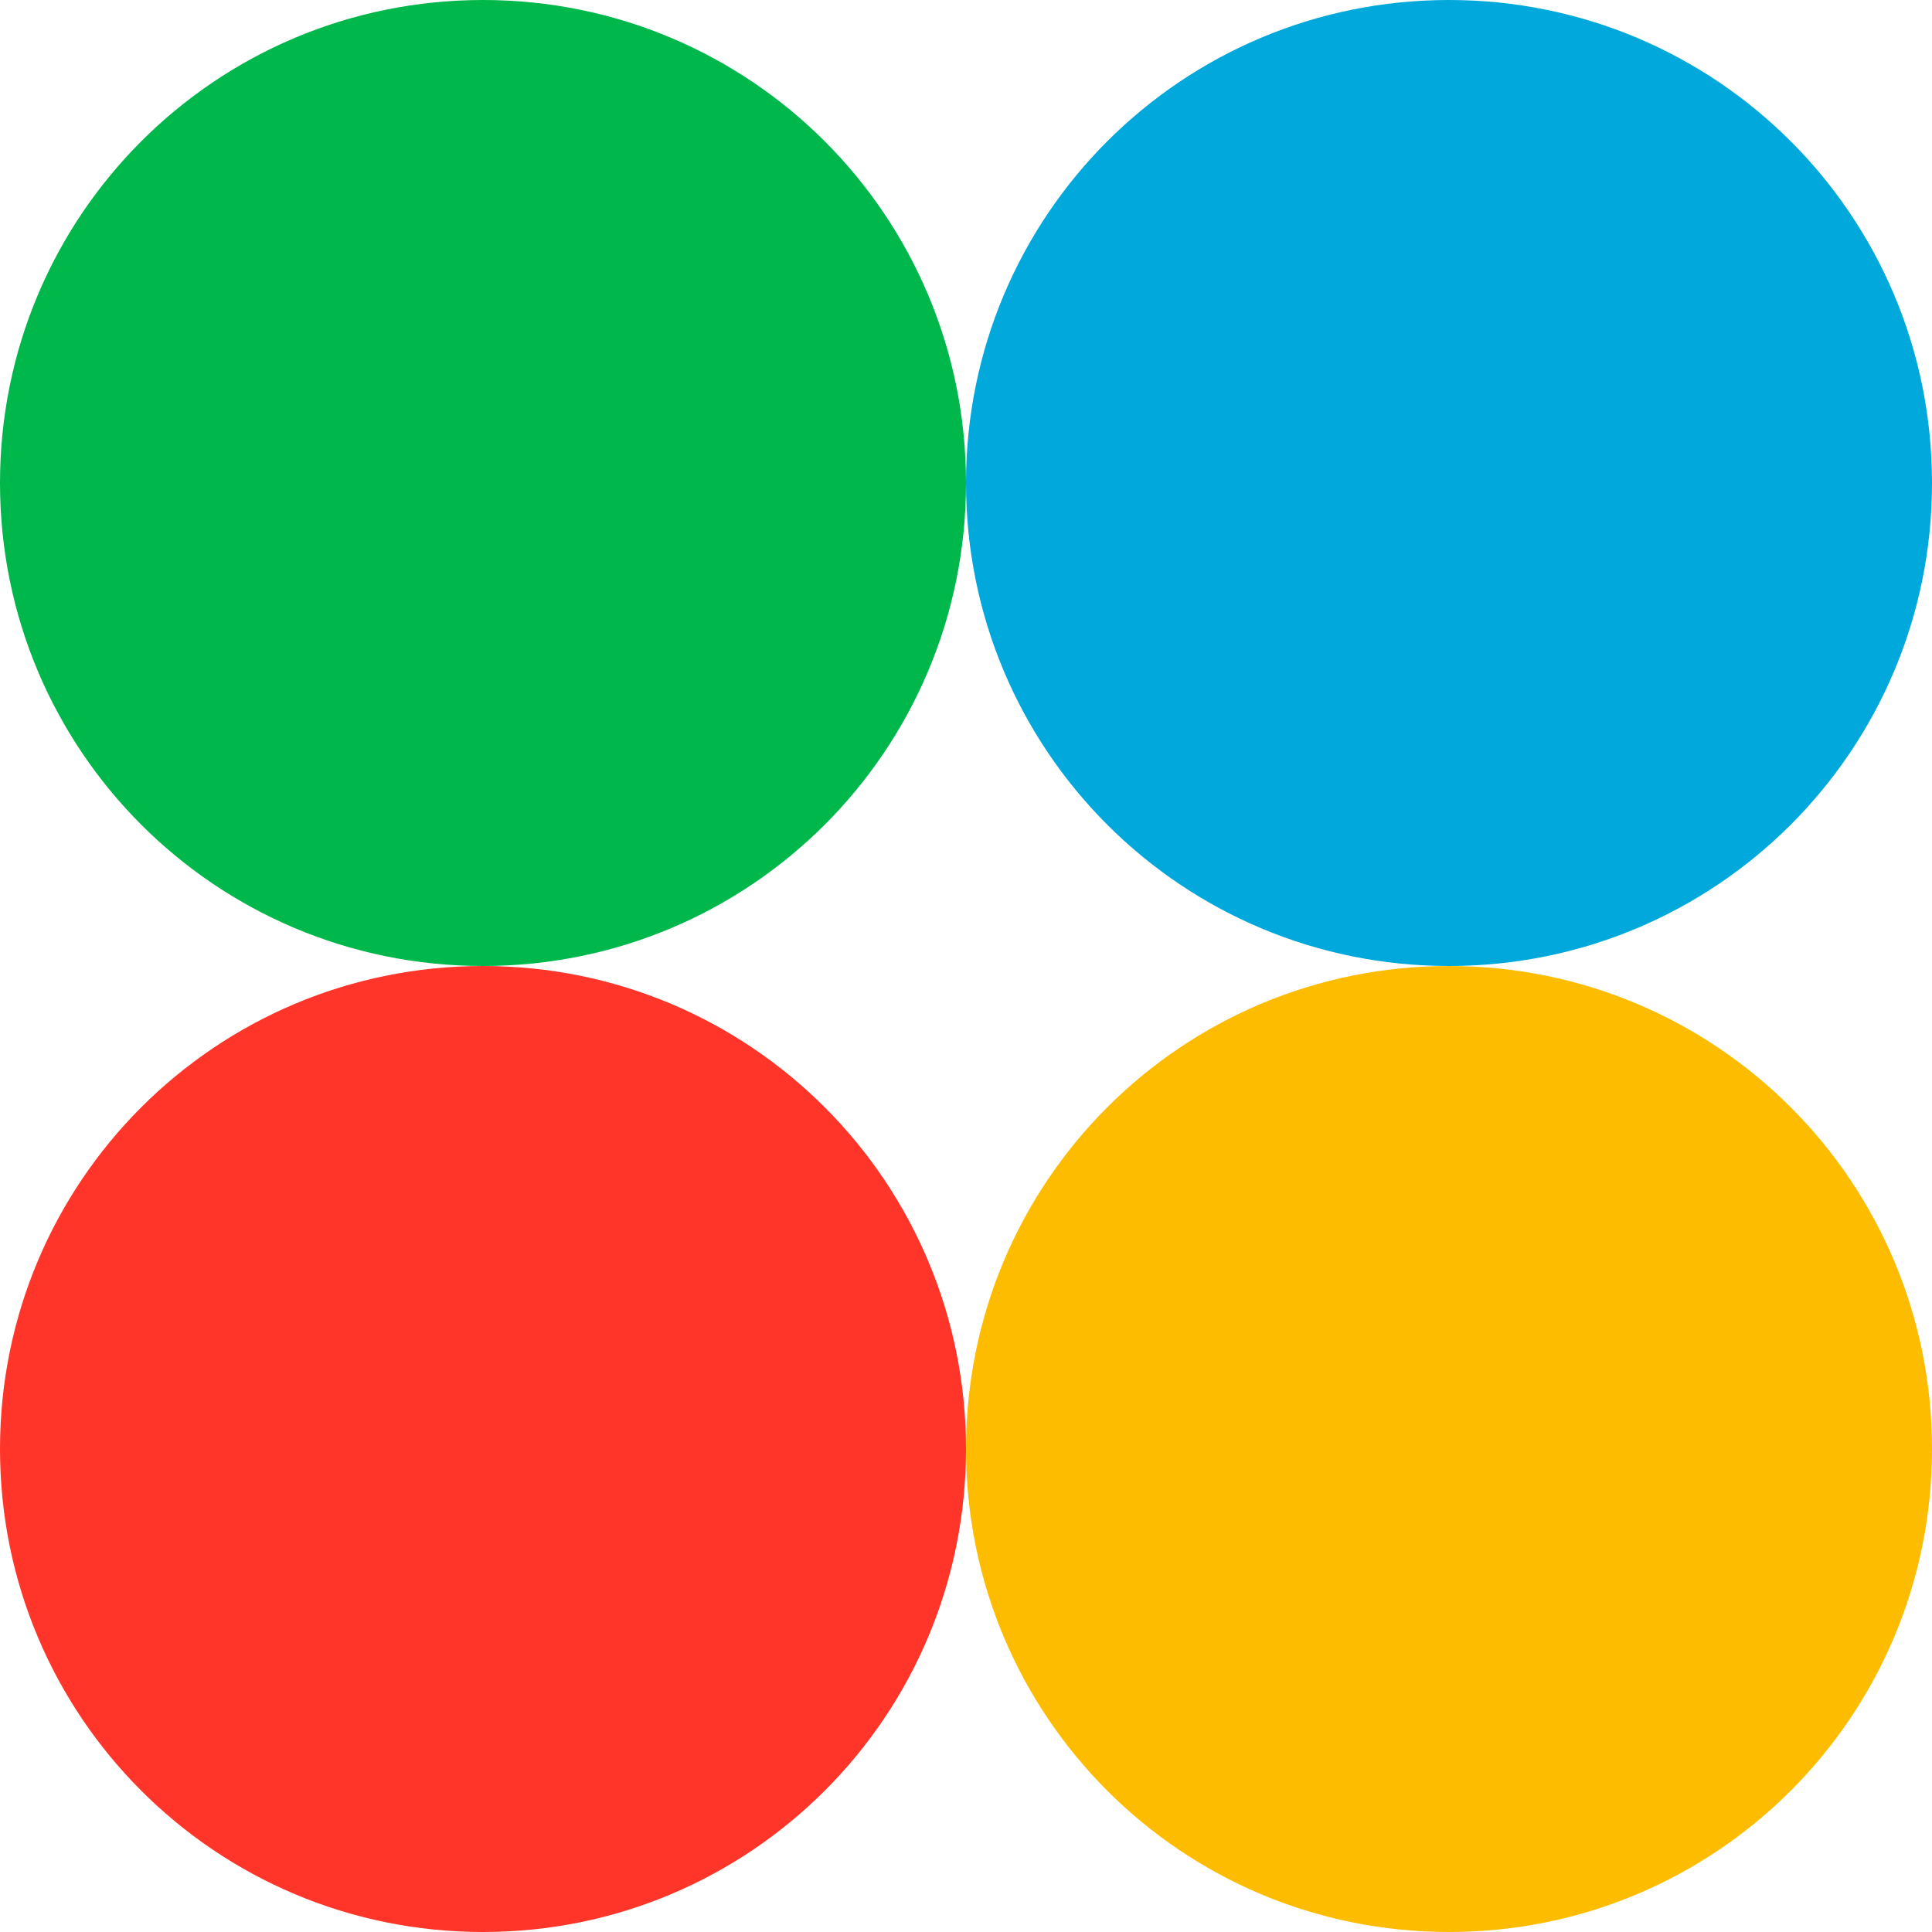
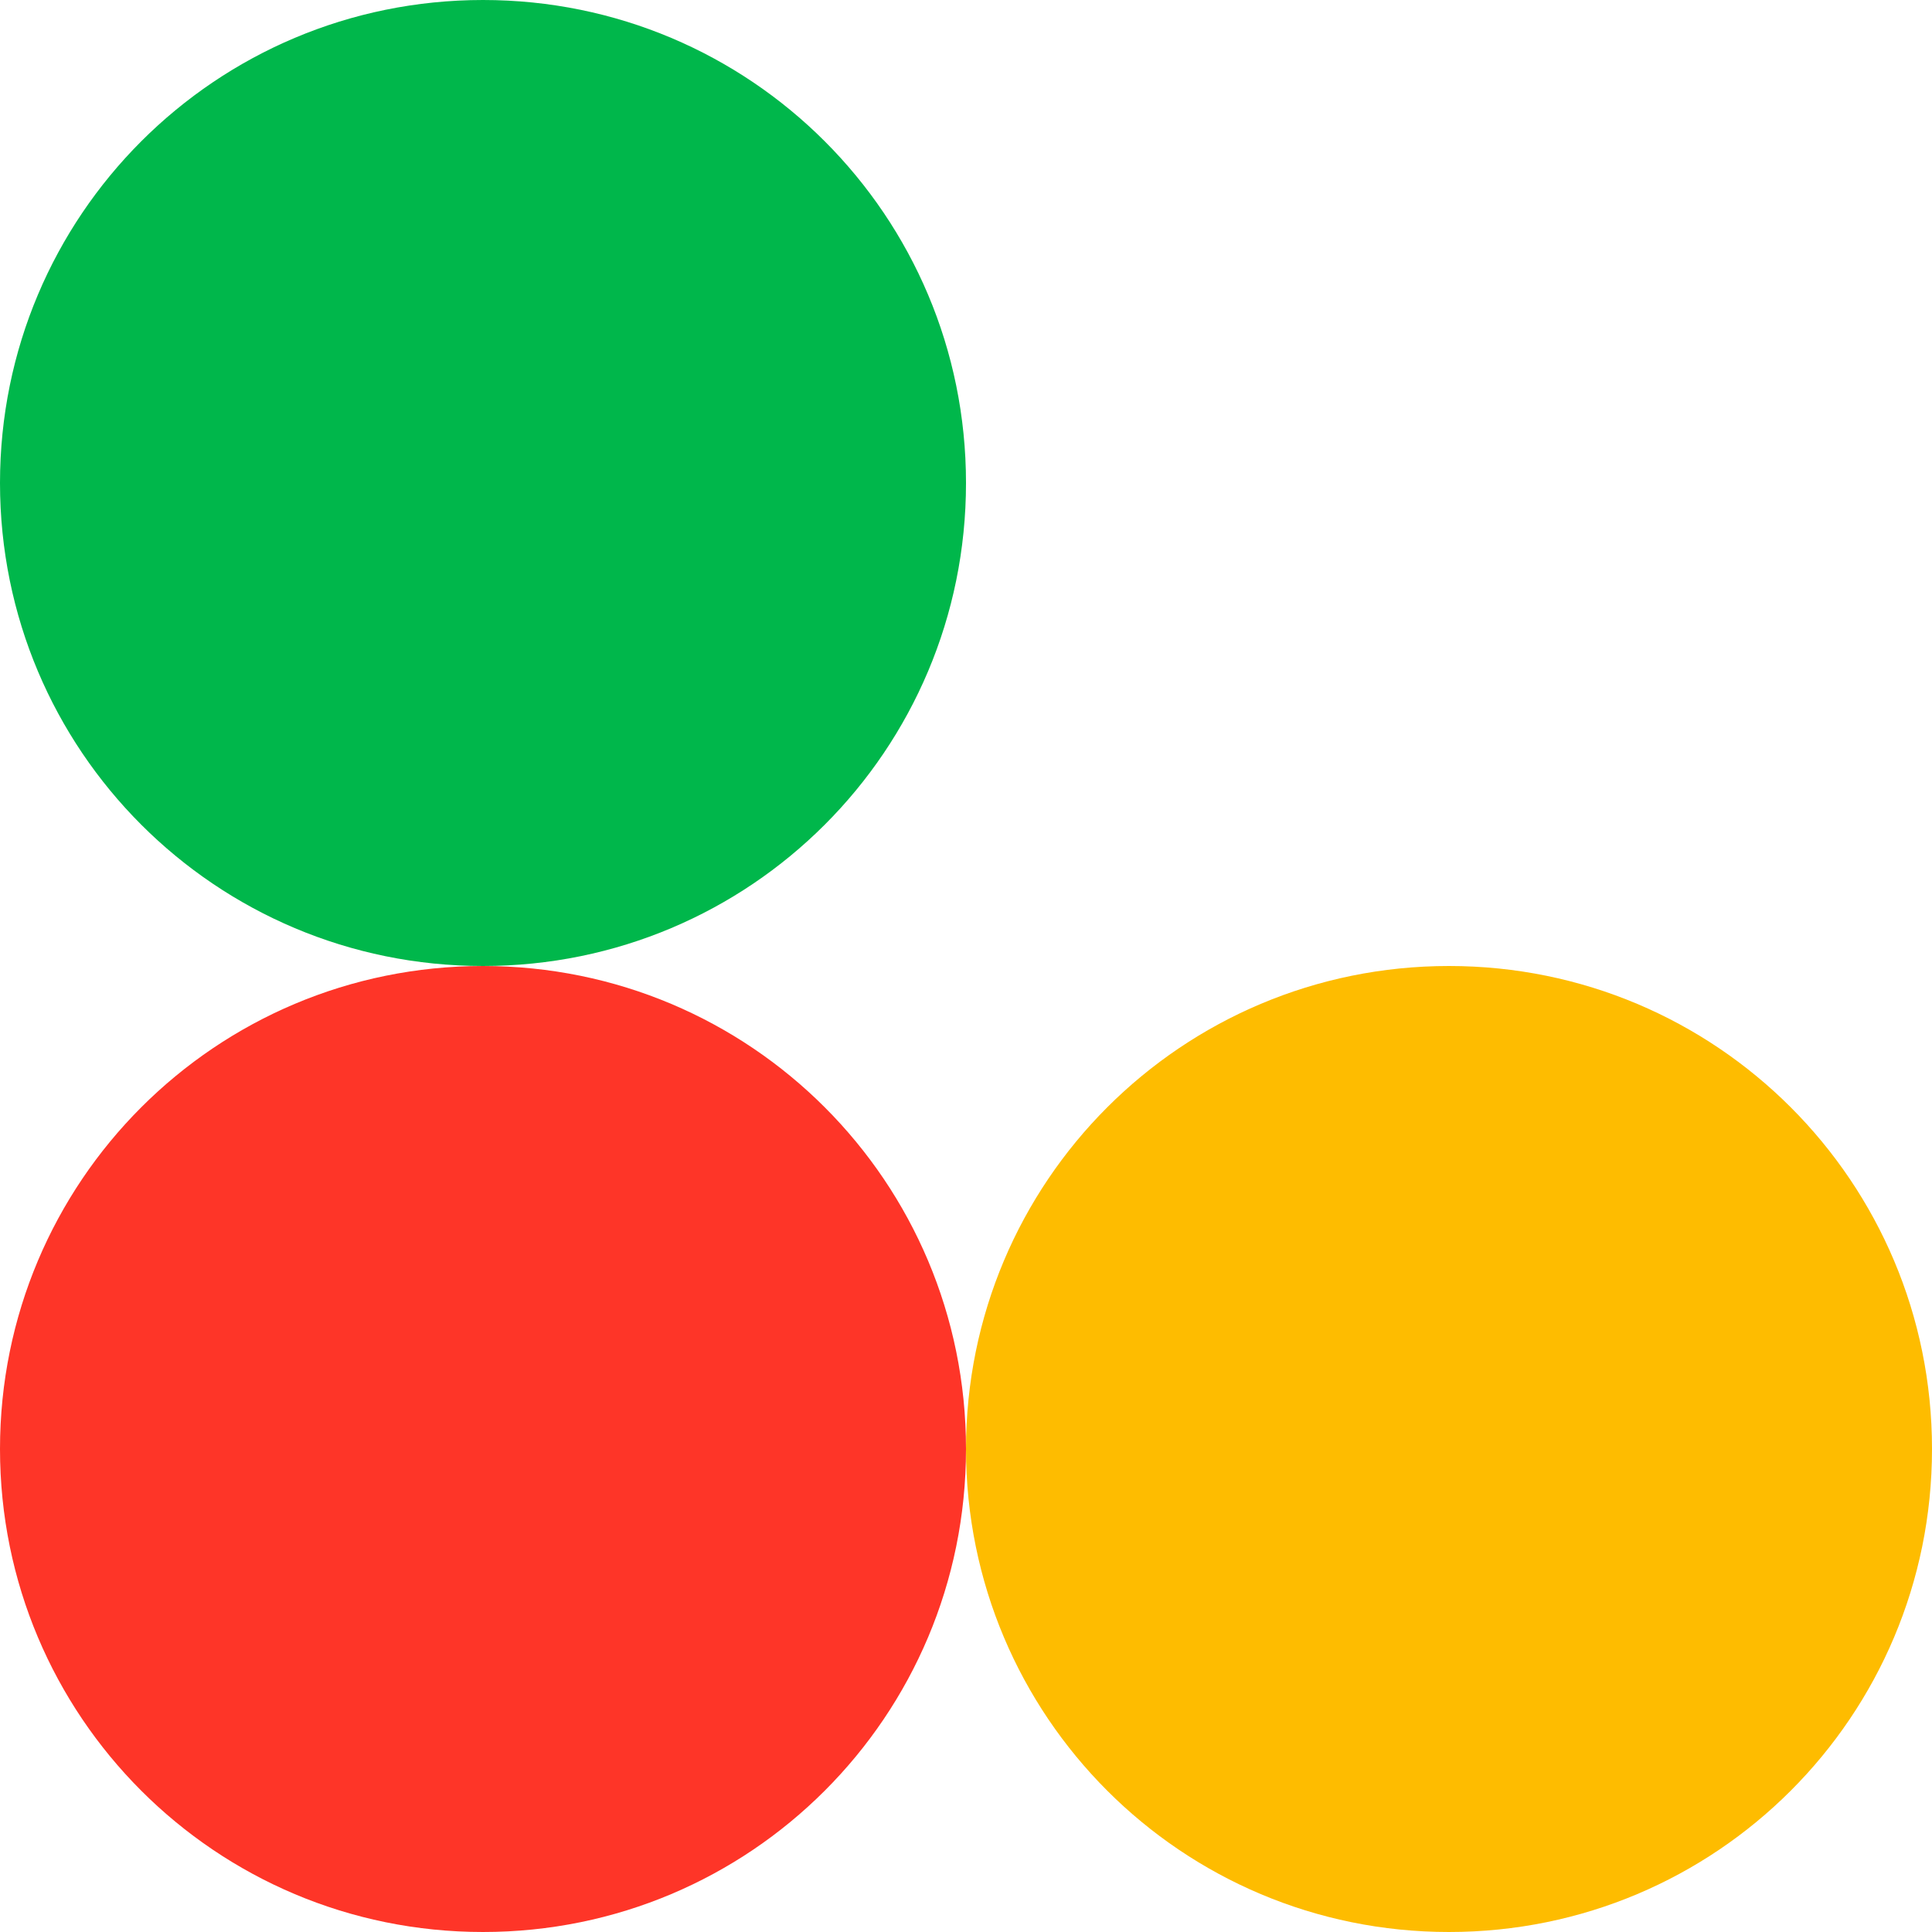
<svg xmlns="http://www.w3.org/2000/svg" version="1.1" width="60" height="60" viewBox="0 0 60 60">
  <path d="M30 15c0 8.3-6.7 15-15 15S0 23.3 0 15 6.7 0 15 0 30 6.7 30 15" fill="#00b74b" />
-   <path d="M60 15c0 8.3-6.7 15-15 15s-15-6.7-15-15S36.7 0 45 0 60 6.7 60 15" fill="#00a8dc" />
  <path d="M30 45c0 8.3-6.7 15-15 15S0 53.3 0 45s6.7-15 15-15S30 36.7 30 45" fill="#fe3528" />
  <path d="M60 45c0 8.3-6.7 15-15 15s-15-6.7-15-15 6.7-15 15-15S60 36.7 60 45" fill="#febc00" />
</svg>